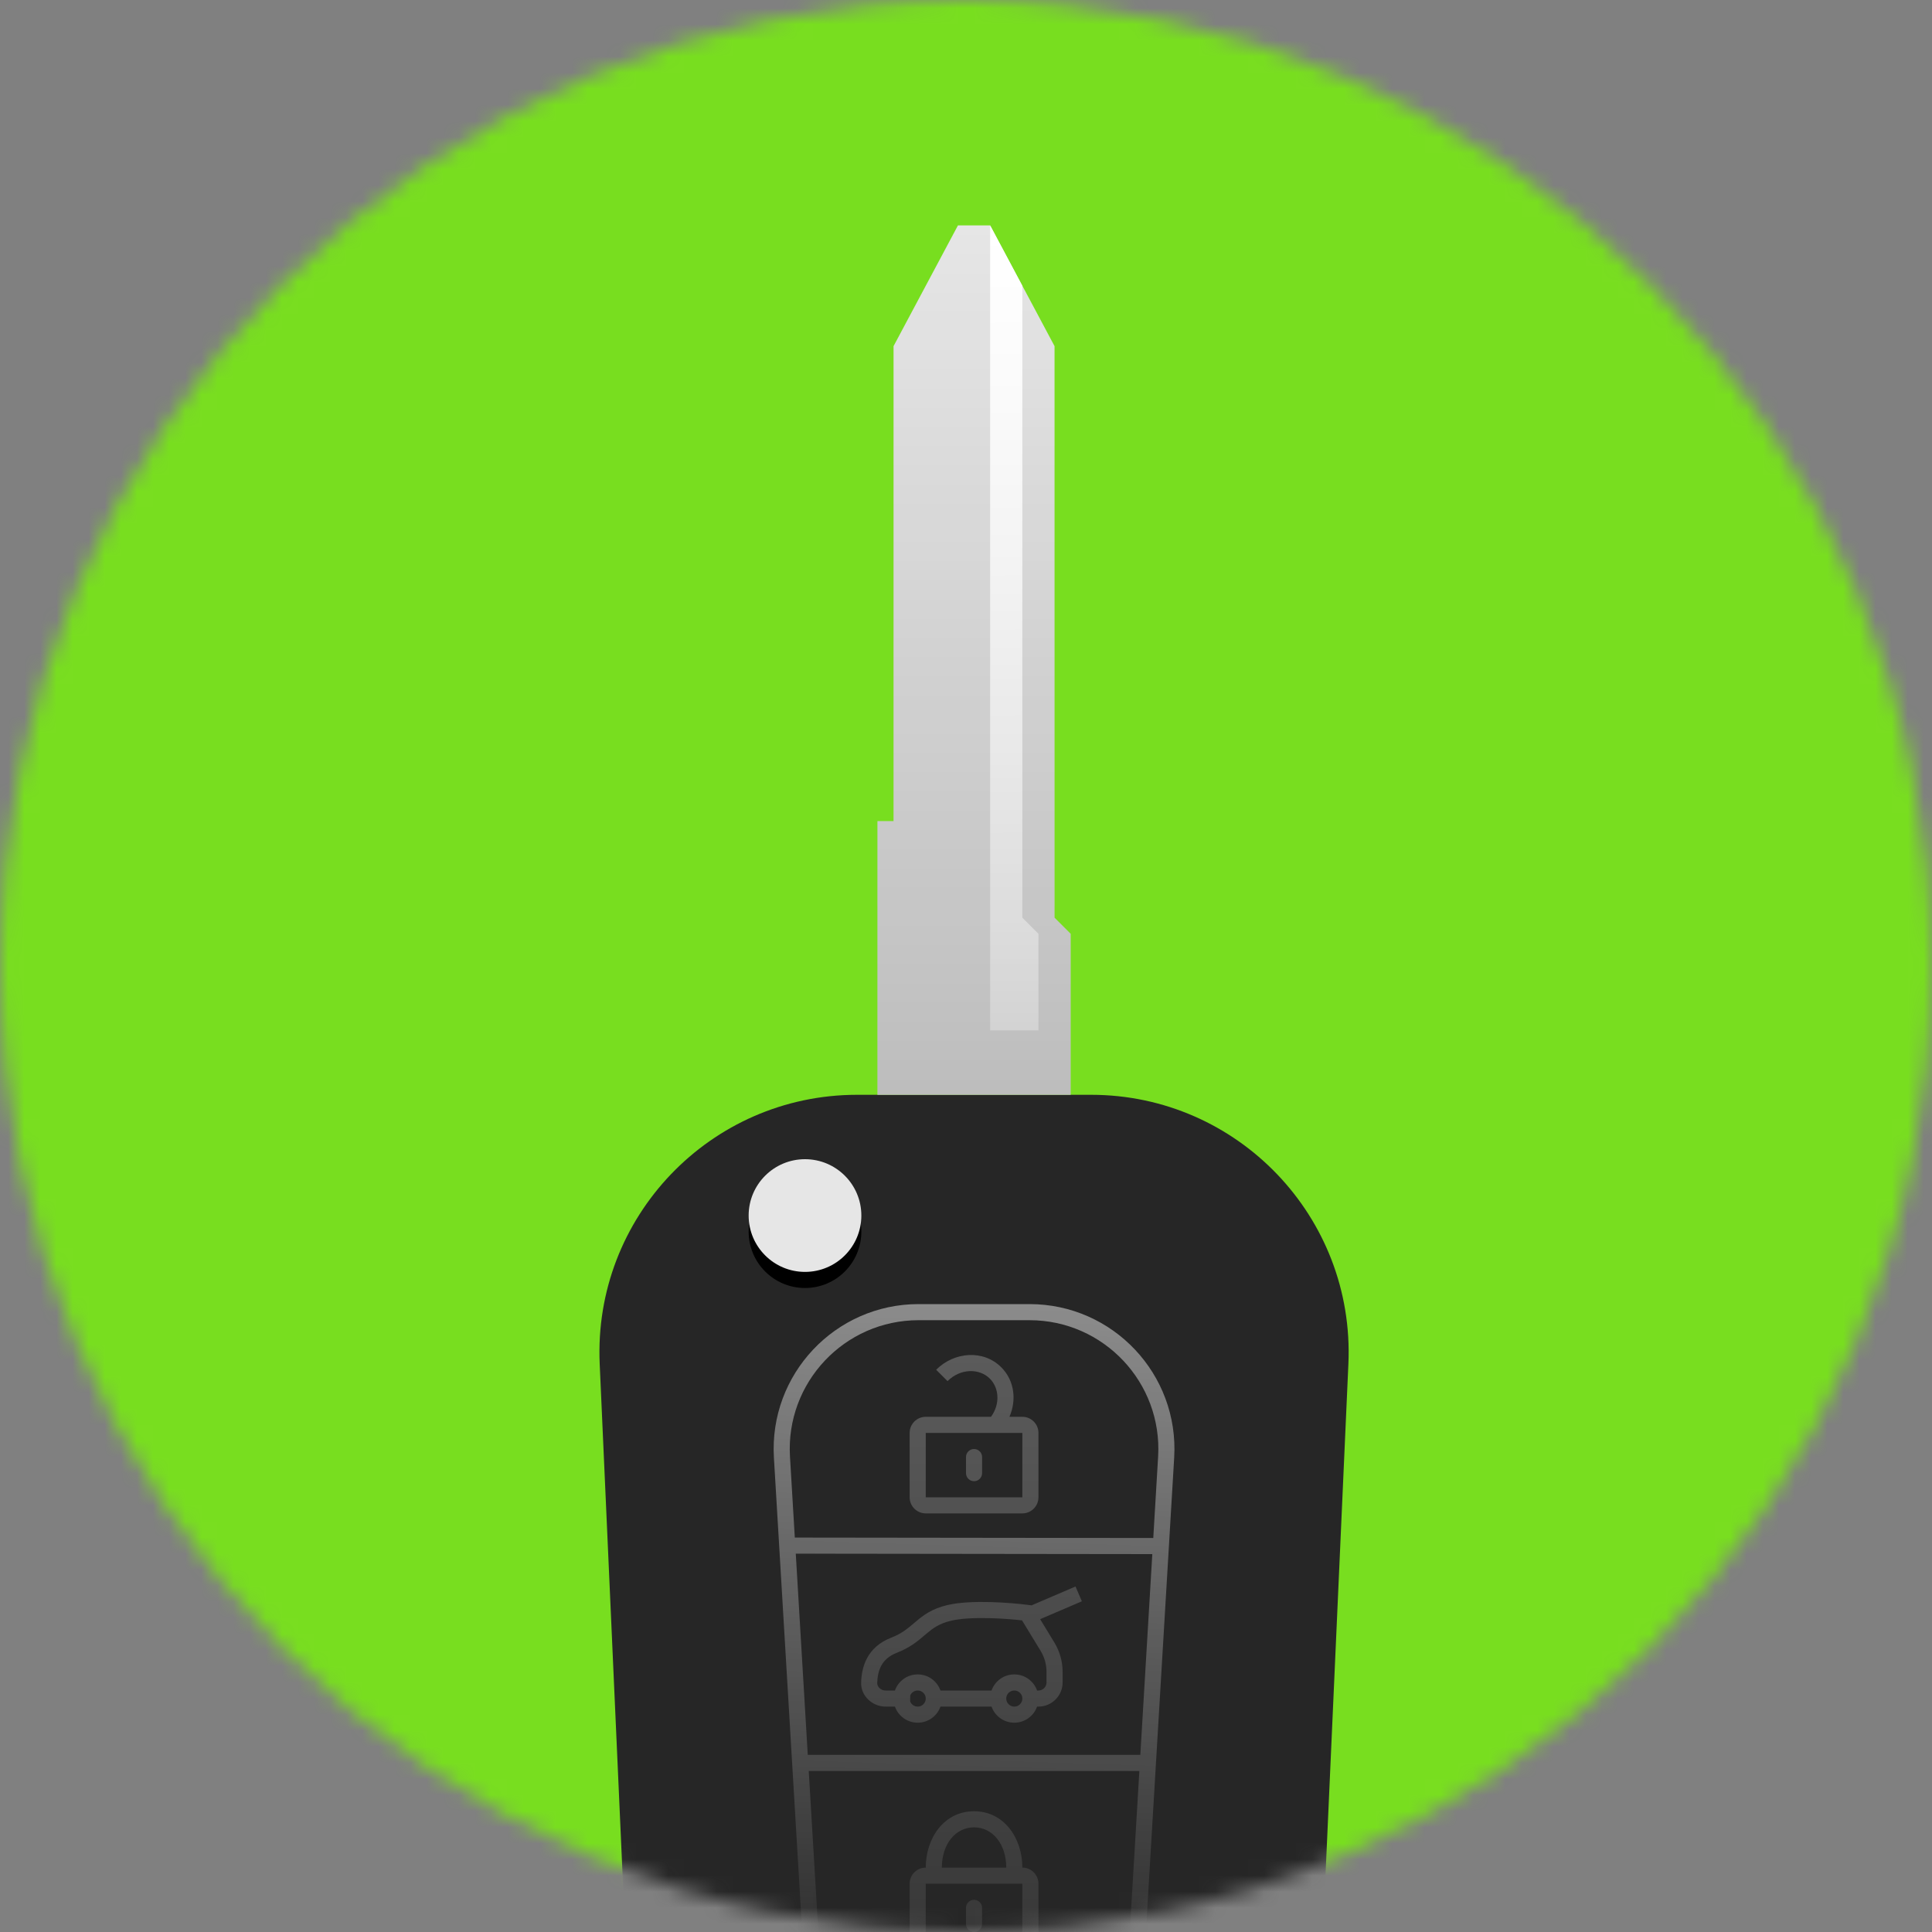
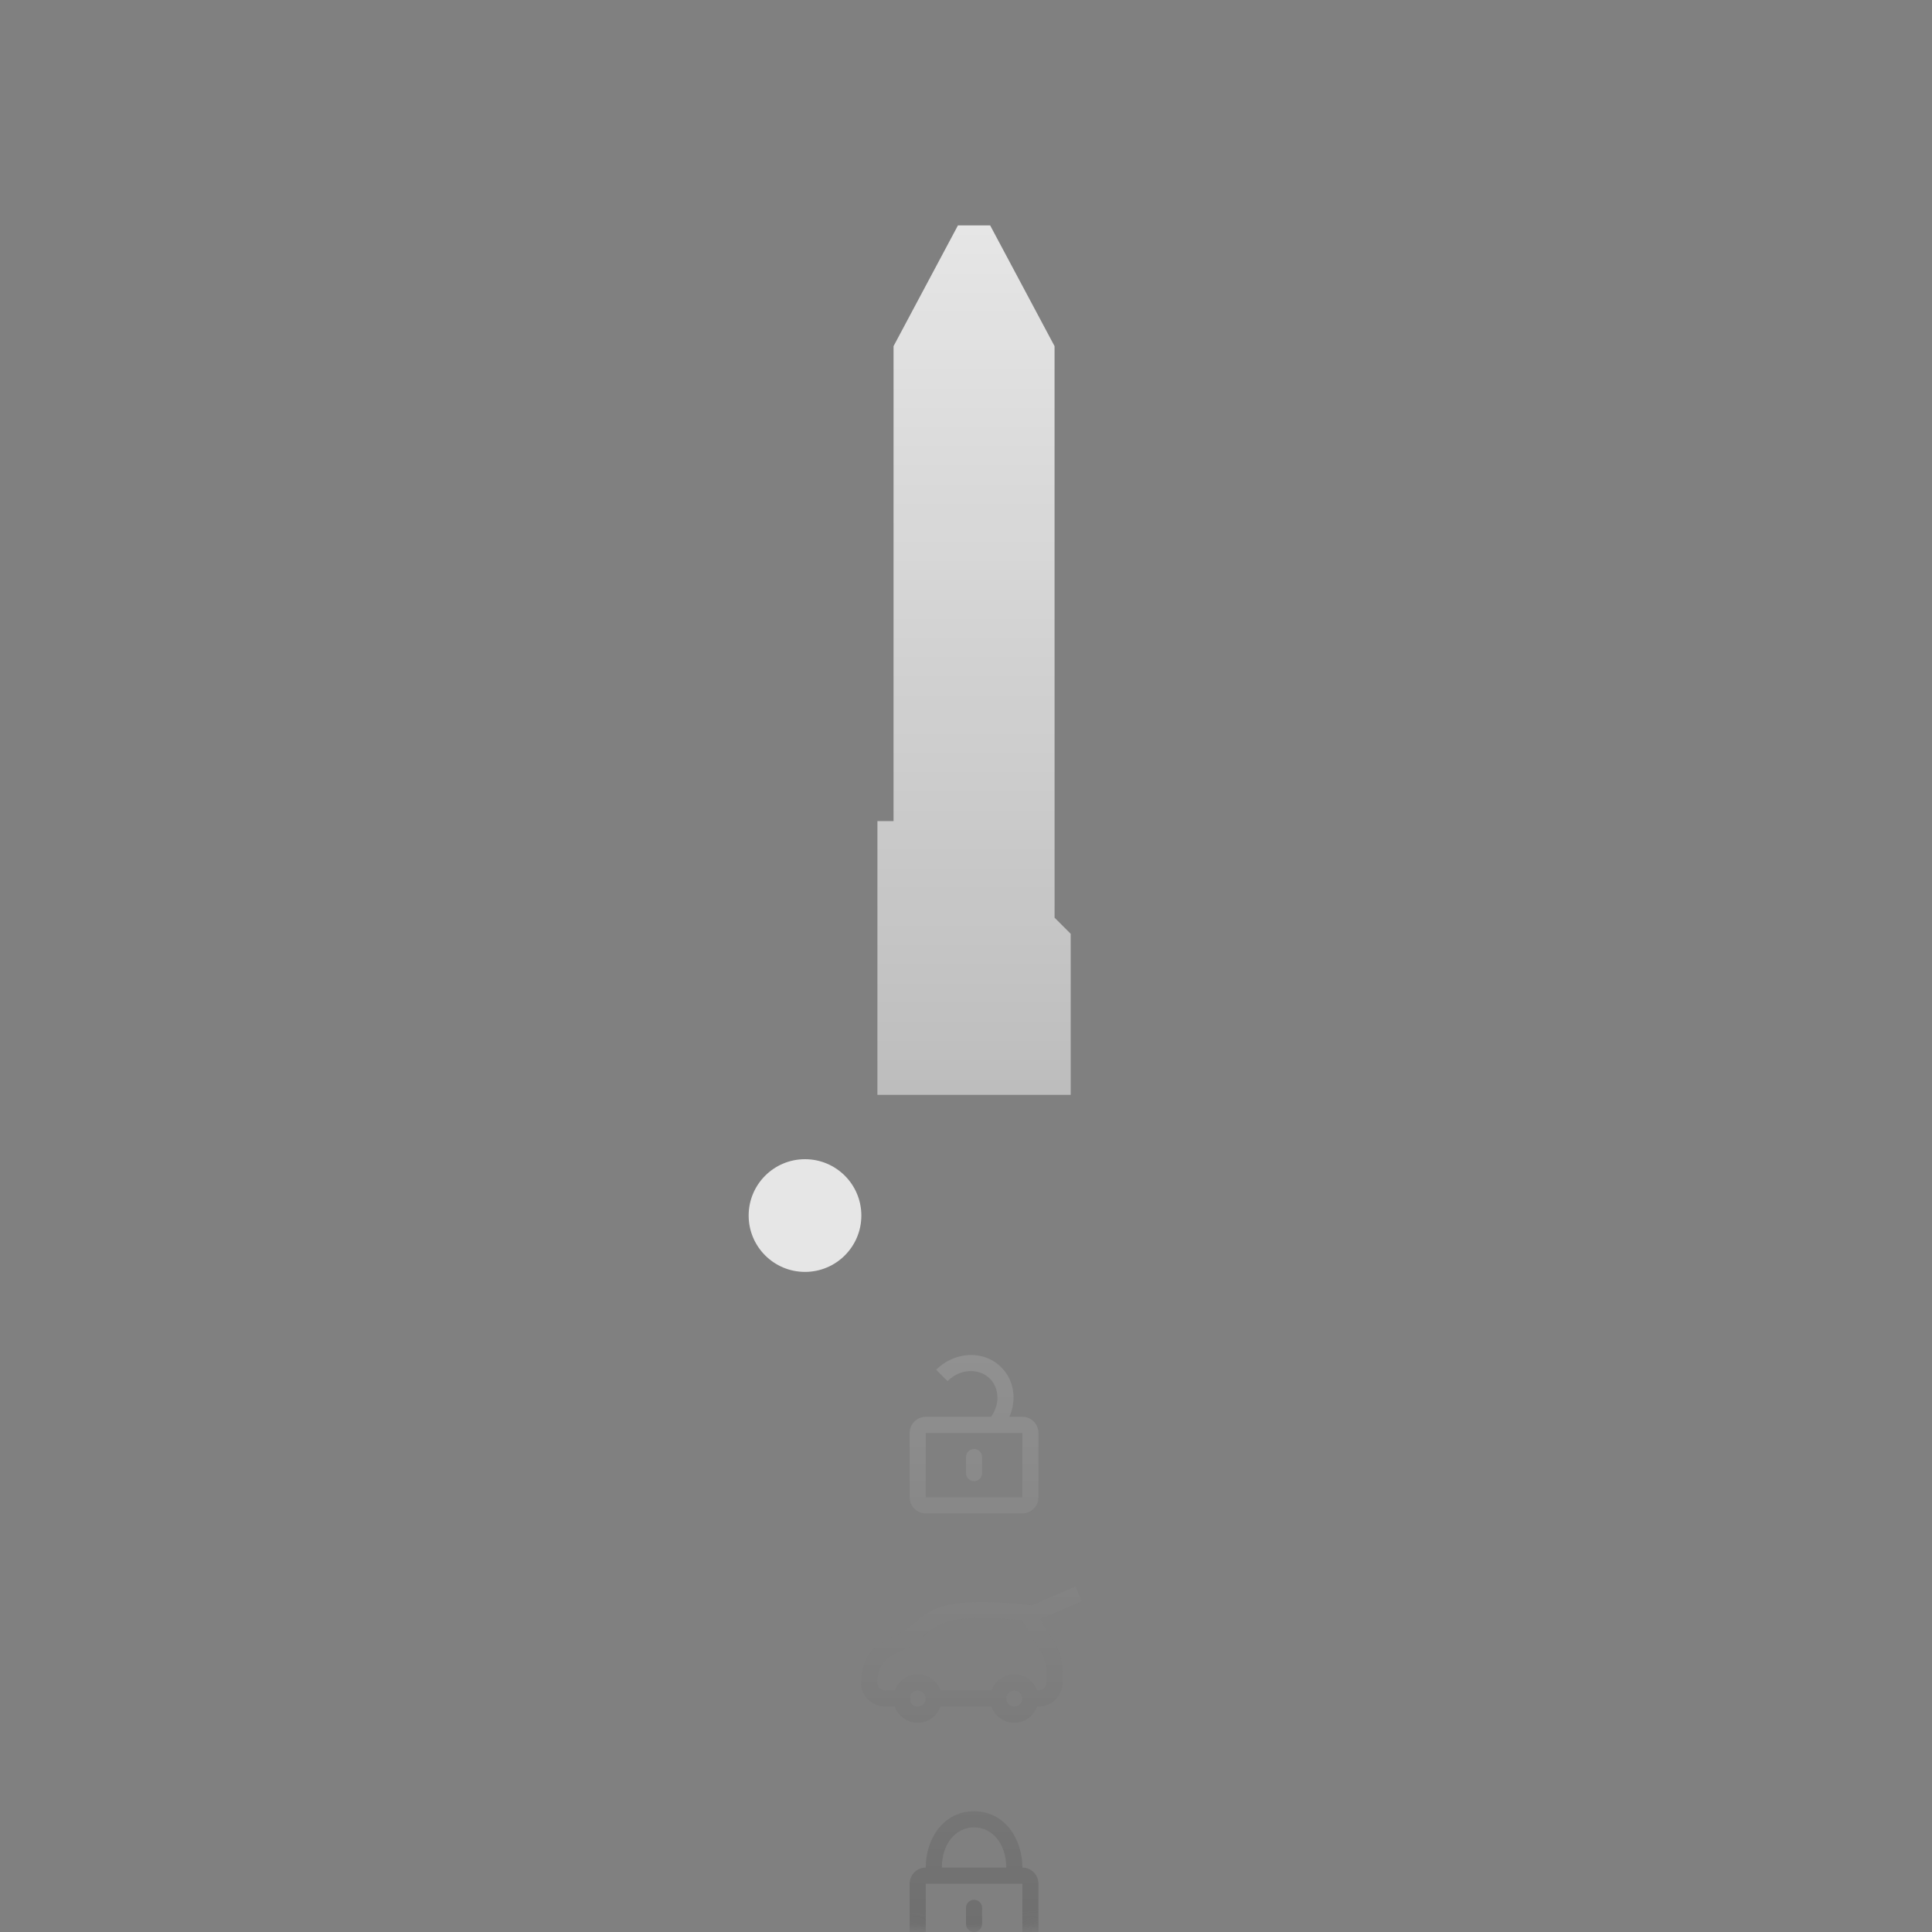
<svg xmlns="http://www.w3.org/2000/svg" width="120" height="120" viewBox="0 0 120 120" fill="none">
  <rect x="0" y="0" width="120" height="120" fill="#808080" stroke="none" />
  <mask id="mask0_12986_26539" style="mask-type:alpha" maskUnits="userSpaceOnUse" x="0" y="0" width="120" height="120">
    <circle cx="60" cy="60" r="60" fill="white" />
  </mask>
  <g mask="url(#mask0_12986_26539)">
-     <circle cx="60" cy="60" r="65" fill="#78DE1F" />
-     <path d="M37.248 84.716C36.841 75.607 44.115 68 53.232 68H67.768C76.885 68 84.159 75.607 83.751 84.716L82.142 120.671C81.783 128.686 75.18 135 67.157 135H53.843C45.82 135 39.217 128.686 38.858 120.671L37.248 84.716Z" fill="#262626" />
    <g style="mix-blend-mode:soft-light">
-       <path fill-rule="evenodd" clip-rule="evenodd" d="M57.053 81C51.872 81 47.761 85.364 48.069 90.536L49.788 119.357C49.978 122.527 52.603 125 55.778 125H65.222C68.397 125 71.023 122.527 71.212 119.357L72.931 90.536C73.24 85.364 69.129 81 63.947 81H57.053ZM63.947 82H57.053C52.447 82 48.793 85.879 49.067 90.476L49.367 95.501L71.632 95.528L71.933 90.476C72.207 85.879 68.553 82 63.947 82ZM50.172 109L49.427 96.501L71.572 96.528L70.828 109H50.172ZM50.232 110L50.787 119.298C50.944 121.939 53.132 124 55.778 124H65.222C67.868 124 70.056 121.939 70.213 119.298L70.768 110H50.232Z" fill="url(#paint0_linear_12986_26539)" />
-     </g>
-     <circle cx="50" cy="76.5" r="3.5" fill="black" />
+       </g>
    <circle cx="50" cy="75.5" r="3.5" fill="#E6E6E6" />
    <path d="M59.5 14L55.5 21.5V51H54.5V68H66.5V58L65.5 57V21.5L61.5 14H59.5Z" fill="#E6E6E6" />
    <path d="M59.5 14L55.5 21.5V51H54.5V68H66.5V58L65.5 57V21.5L61.5 14H59.5Z" fill="url(#paint1_linear_12986_26539)" />
-     <path d="M64.5 58L63.5 57V17.75L61.5 14V64H64.5V58Z" fill="url(#paint2_linear_12986_26539)" />
    <path fill-rule="evenodd" clip-rule="evenodd" d="M63.5 88H62.698C63.15 86.966 63.014 85.748 62.19 84.924C61.086 83.82 59.274 83.95 58.146 85.078L58.853 85.785C59.653 84.985 60.829 84.977 61.483 85.631C62.068 86.216 62.123 87.222 61.553 88H57.5C56.948 88 56.5 88.448 56.5 89V93C56.5 93.552 56.948 94 57.5 94H63.5C64.052 94 64.5 93.552 64.5 93V89C64.5 88.448 64.052 88 63.5 88ZM63.5 89H57.5V93H63.5V89ZM60 90.5C60 90.224 60.224 90 60.5 90C60.776 90 61 90.224 61 90.5V91.5C61 91.776 60.776 92 60.5 92C60.224 92 60 91.776 60 91.5V90.5ZM64.606 100.57L65.49 102.021C65.824 102.57 66.001 103.199 66.001 103.842V104.5C66.001 105.328 65.329 106 64.501 106H64.415C64.209 106.583 63.653 107 63 107C62.347 107 61.791 106.583 61.585 106H58.414C58.209 106.583 57.653 107 57 107C56.347 107 55.791 106.583 55.585 106H55C54.202 106 53.449 105.352 53.486 104.479C53.505 104.025 53.585 103.482 53.862 102.975C54.146 102.454 54.617 102.007 55.35 101.721C56.006 101.466 56.371 101.155 56.773 100.814C56.811 100.781 56.85 100.748 56.889 100.715C57.361 100.317 57.888 99.917 58.856 99.691C59.608 99.515 60.606 99.483 61.517 99.507C62.439 99.531 63.315 99.613 63.846 99.682L64.072 99.711L66.803 98.54L67.197 99.46L64.606 100.57ZM63 104C62.347 104 61.791 104.417 61.585 105H58.414C58.209 104.417 57.653 104 57 104C56.347 104 55.791 104.417 55.585 105H55C54.694 105 54.475 104.752 54.485 104.522C54.501 104.142 54.566 103.772 54.74 103.454C54.907 103.148 55.191 102.856 55.713 102.653C56.53 102.334 57.01 101.926 57.417 101.579L57.418 101.578L57.419 101.577C57.458 101.544 57.496 101.511 57.534 101.479C57.948 101.13 58.333 100.84 59.083 100.664C59.706 100.519 60.598 100.483 61.492 100.507C62.248 100.526 62.974 100.587 63.481 100.645L64.636 102.541C64.874 102.933 65.001 103.383 65.001 103.842V104.5C65.001 104.776 64.777 105 64.501 105H64.415C64.209 104.417 63.653 104 63 104ZM62.501 105.473V105.527C62.515 105.791 62.733 106 63 106C63.276 106 63.5 105.776 63.5 105.5C63.5 105.224 63.276 105 63 105C62.733 105 62.515 105.209 62.501 105.473ZM56.534 105.318V105.682C56.607 105.868 56.788 106 57 106C57.276 106 57.5 105.776 57.5 105.5C57.5 105.224 57.276 105 57 105C56.788 105 56.607 105.132 56.534 105.318ZM60.5 113.5C61.628 113.5 62.5 114.513 62.5 116H58.5C58.5 114.513 59.371 113.5 60.5 113.5ZM63.5 116C63.5 114.173 62.371 112.5 60.5 112.5C58.628 112.5 57.5 114.173 57.5 116C56.948 116 56.5 116.448 56.5 117V121C56.5 121.552 56.948 122 57.5 122H63.5C64.052 122 64.5 121.552 64.5 121V117C64.5 116.448 64.052 116 63.5 116ZM63.5 117V121H57.5V117H63.5ZM60 118.5C60 118.224 60.224 118 60.5 118C60.776 118 61 118.224 61 118.5V119.5C61 119.776 60.776 120 60.5 120C60.224 120 60 119.776 60 119.5V118.5Z" fill="url(#paint3_linear_12986_26539)" fill-opacity="0.4" />
  </g>
  <defs>
    <linearGradient id="paint0_linear_12986_26539" x1="63.5" y1="31" x2="60.5" y2="125" gradientUnits="userSpaceOnUse">
      <stop stop-color="white" />
      <stop offset="1" stop-color="white" stop-opacity="0" />
    </linearGradient>
    <linearGradient id="paint1_linear_12986_26539" x1="60.5" y1="14" x2="60.5" y2="90" gradientUnits="userSpaceOnUse">
      <stop stop-opacity="0" />
      <stop offset="1" stop-opacity="0.25" />
    </linearGradient>
    <linearGradient id="paint2_linear_12986_26539" x1="63" y1="14" x2="63.5" y2="85.5" gradientUnits="userSpaceOnUse">
      <stop stop-color="white" />
      <stop offset="1" stop-color="white" stop-opacity="0" />
    </linearGradient>
    <linearGradient id="paint3_linear_12986_26539" x1="60.341" y1="84.16" x2="60.341" y2="122" gradientUnits="userSpaceOnUse">
      <stop stop-color="#AAAAAA" />
      <stop offset="1" stop-color="#4F4F4F" />
    </linearGradient>
  </defs>
</svg>